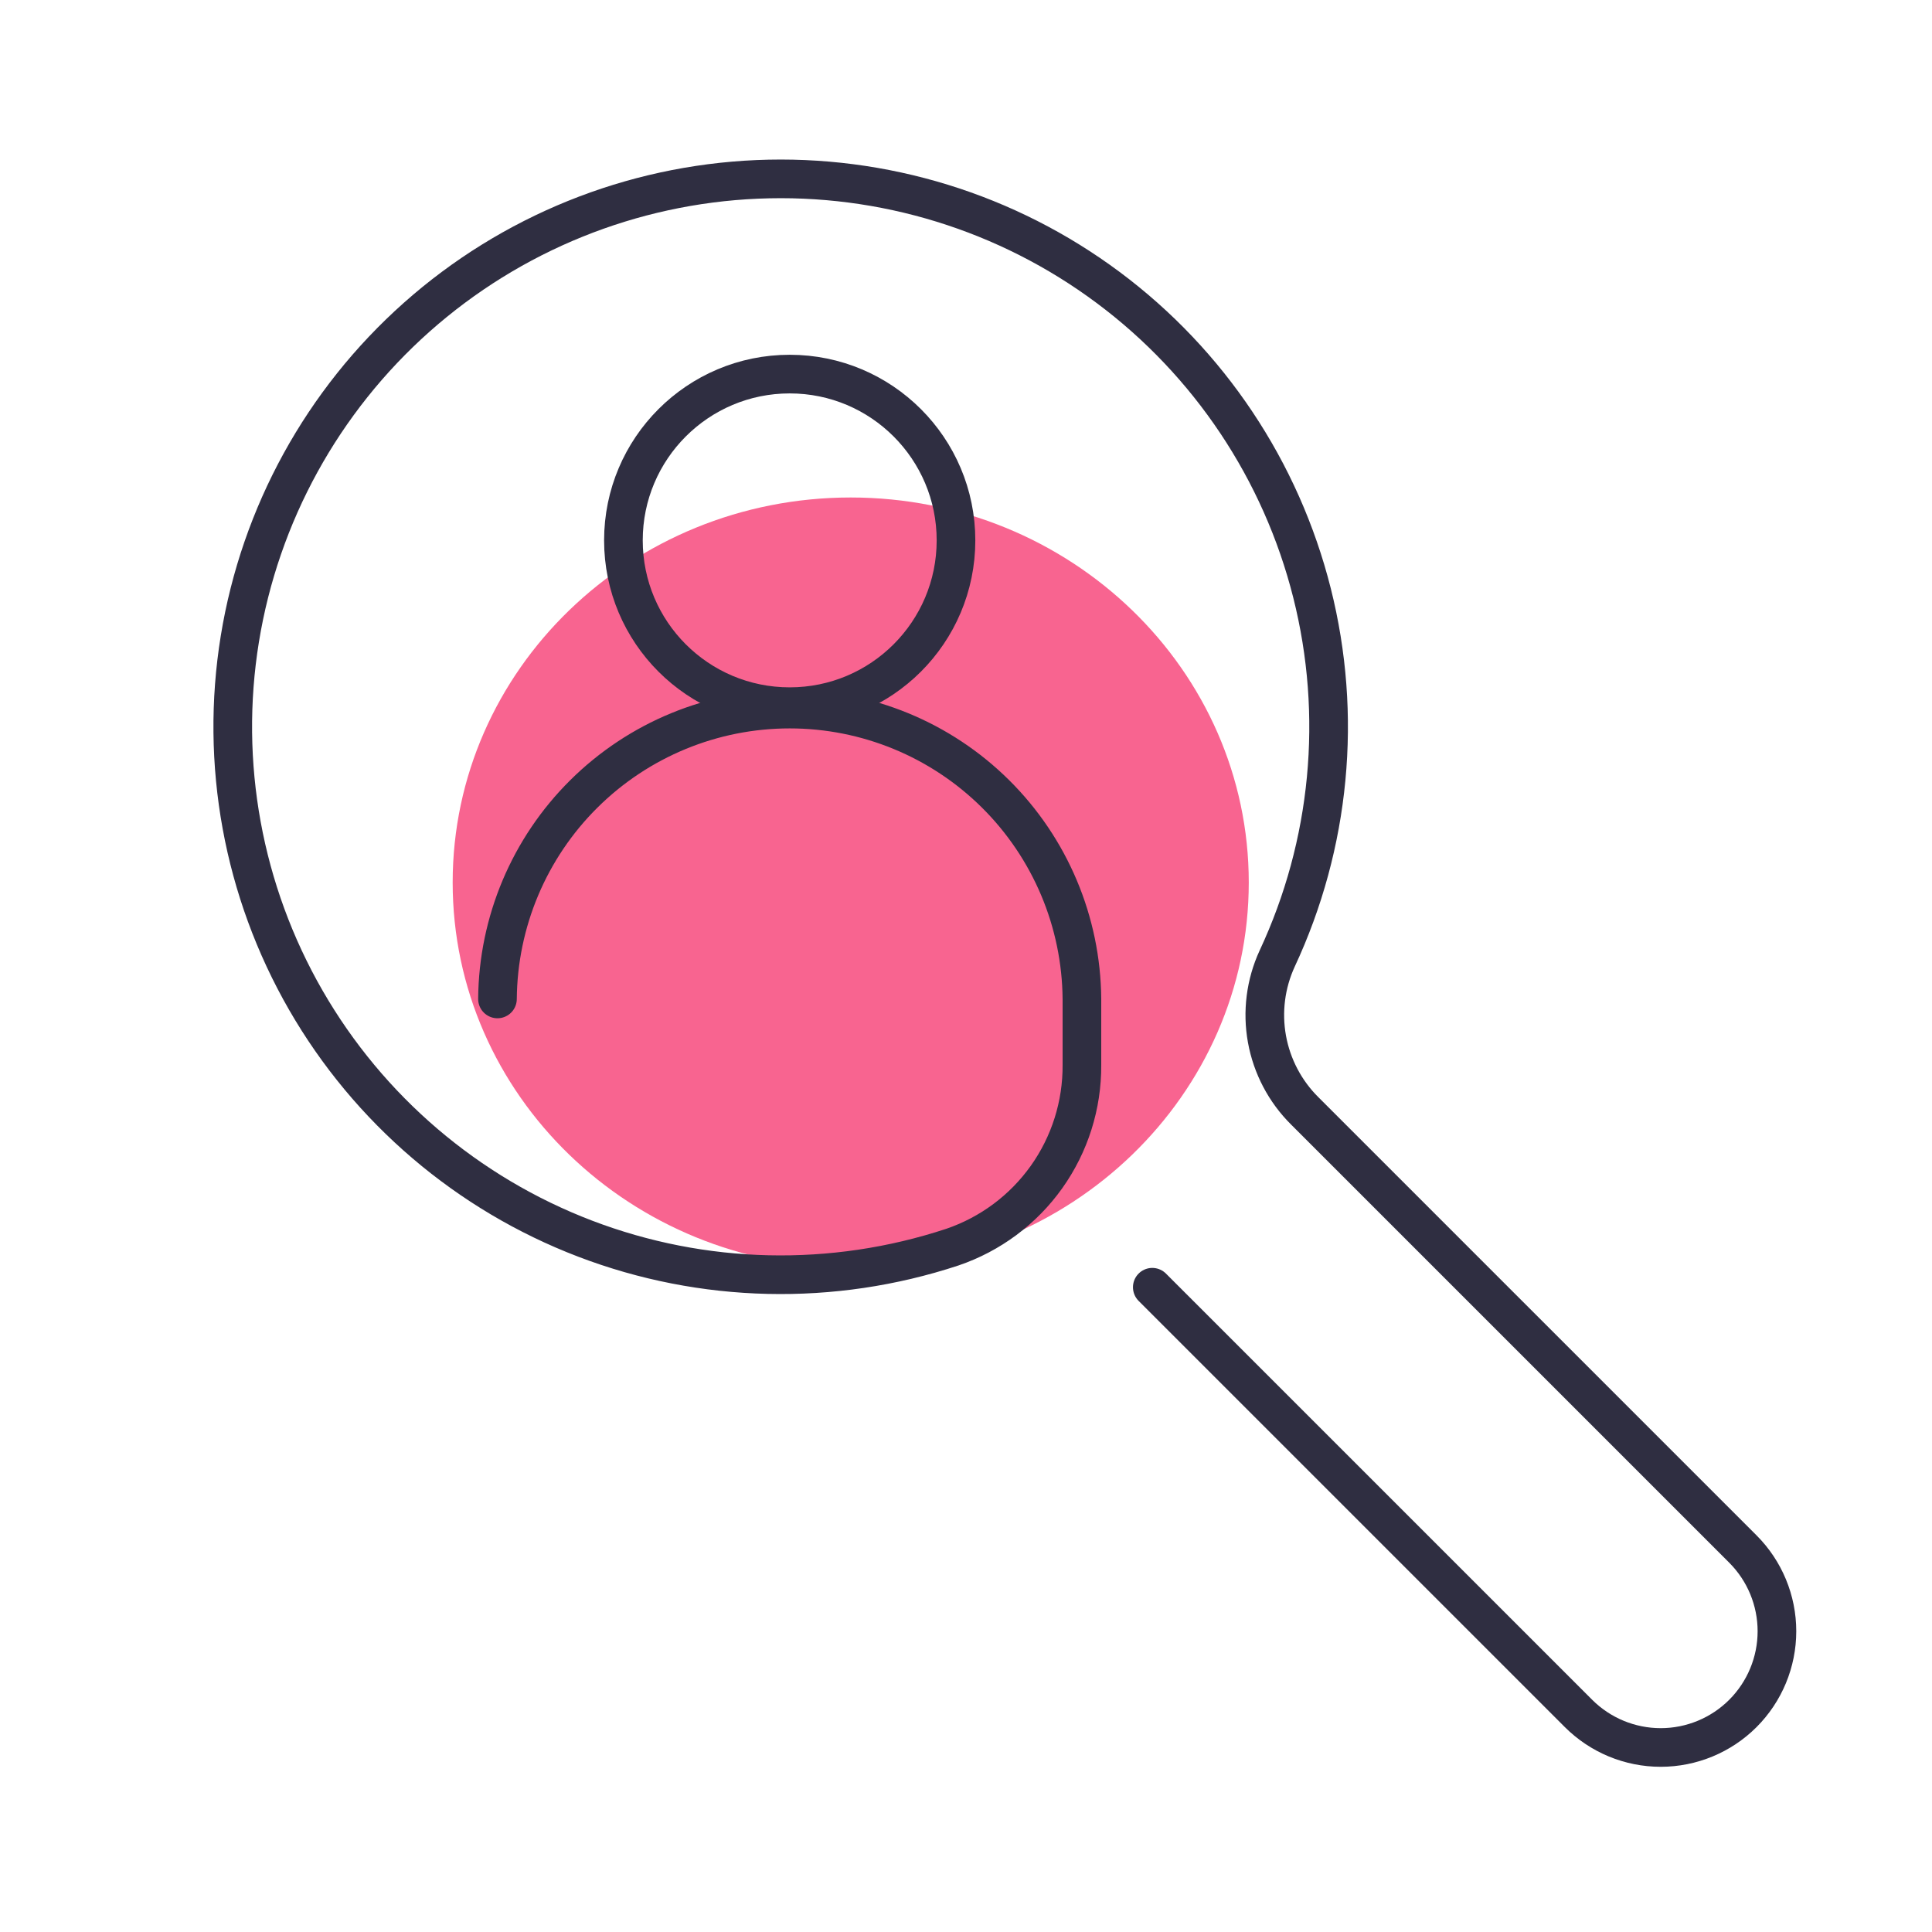
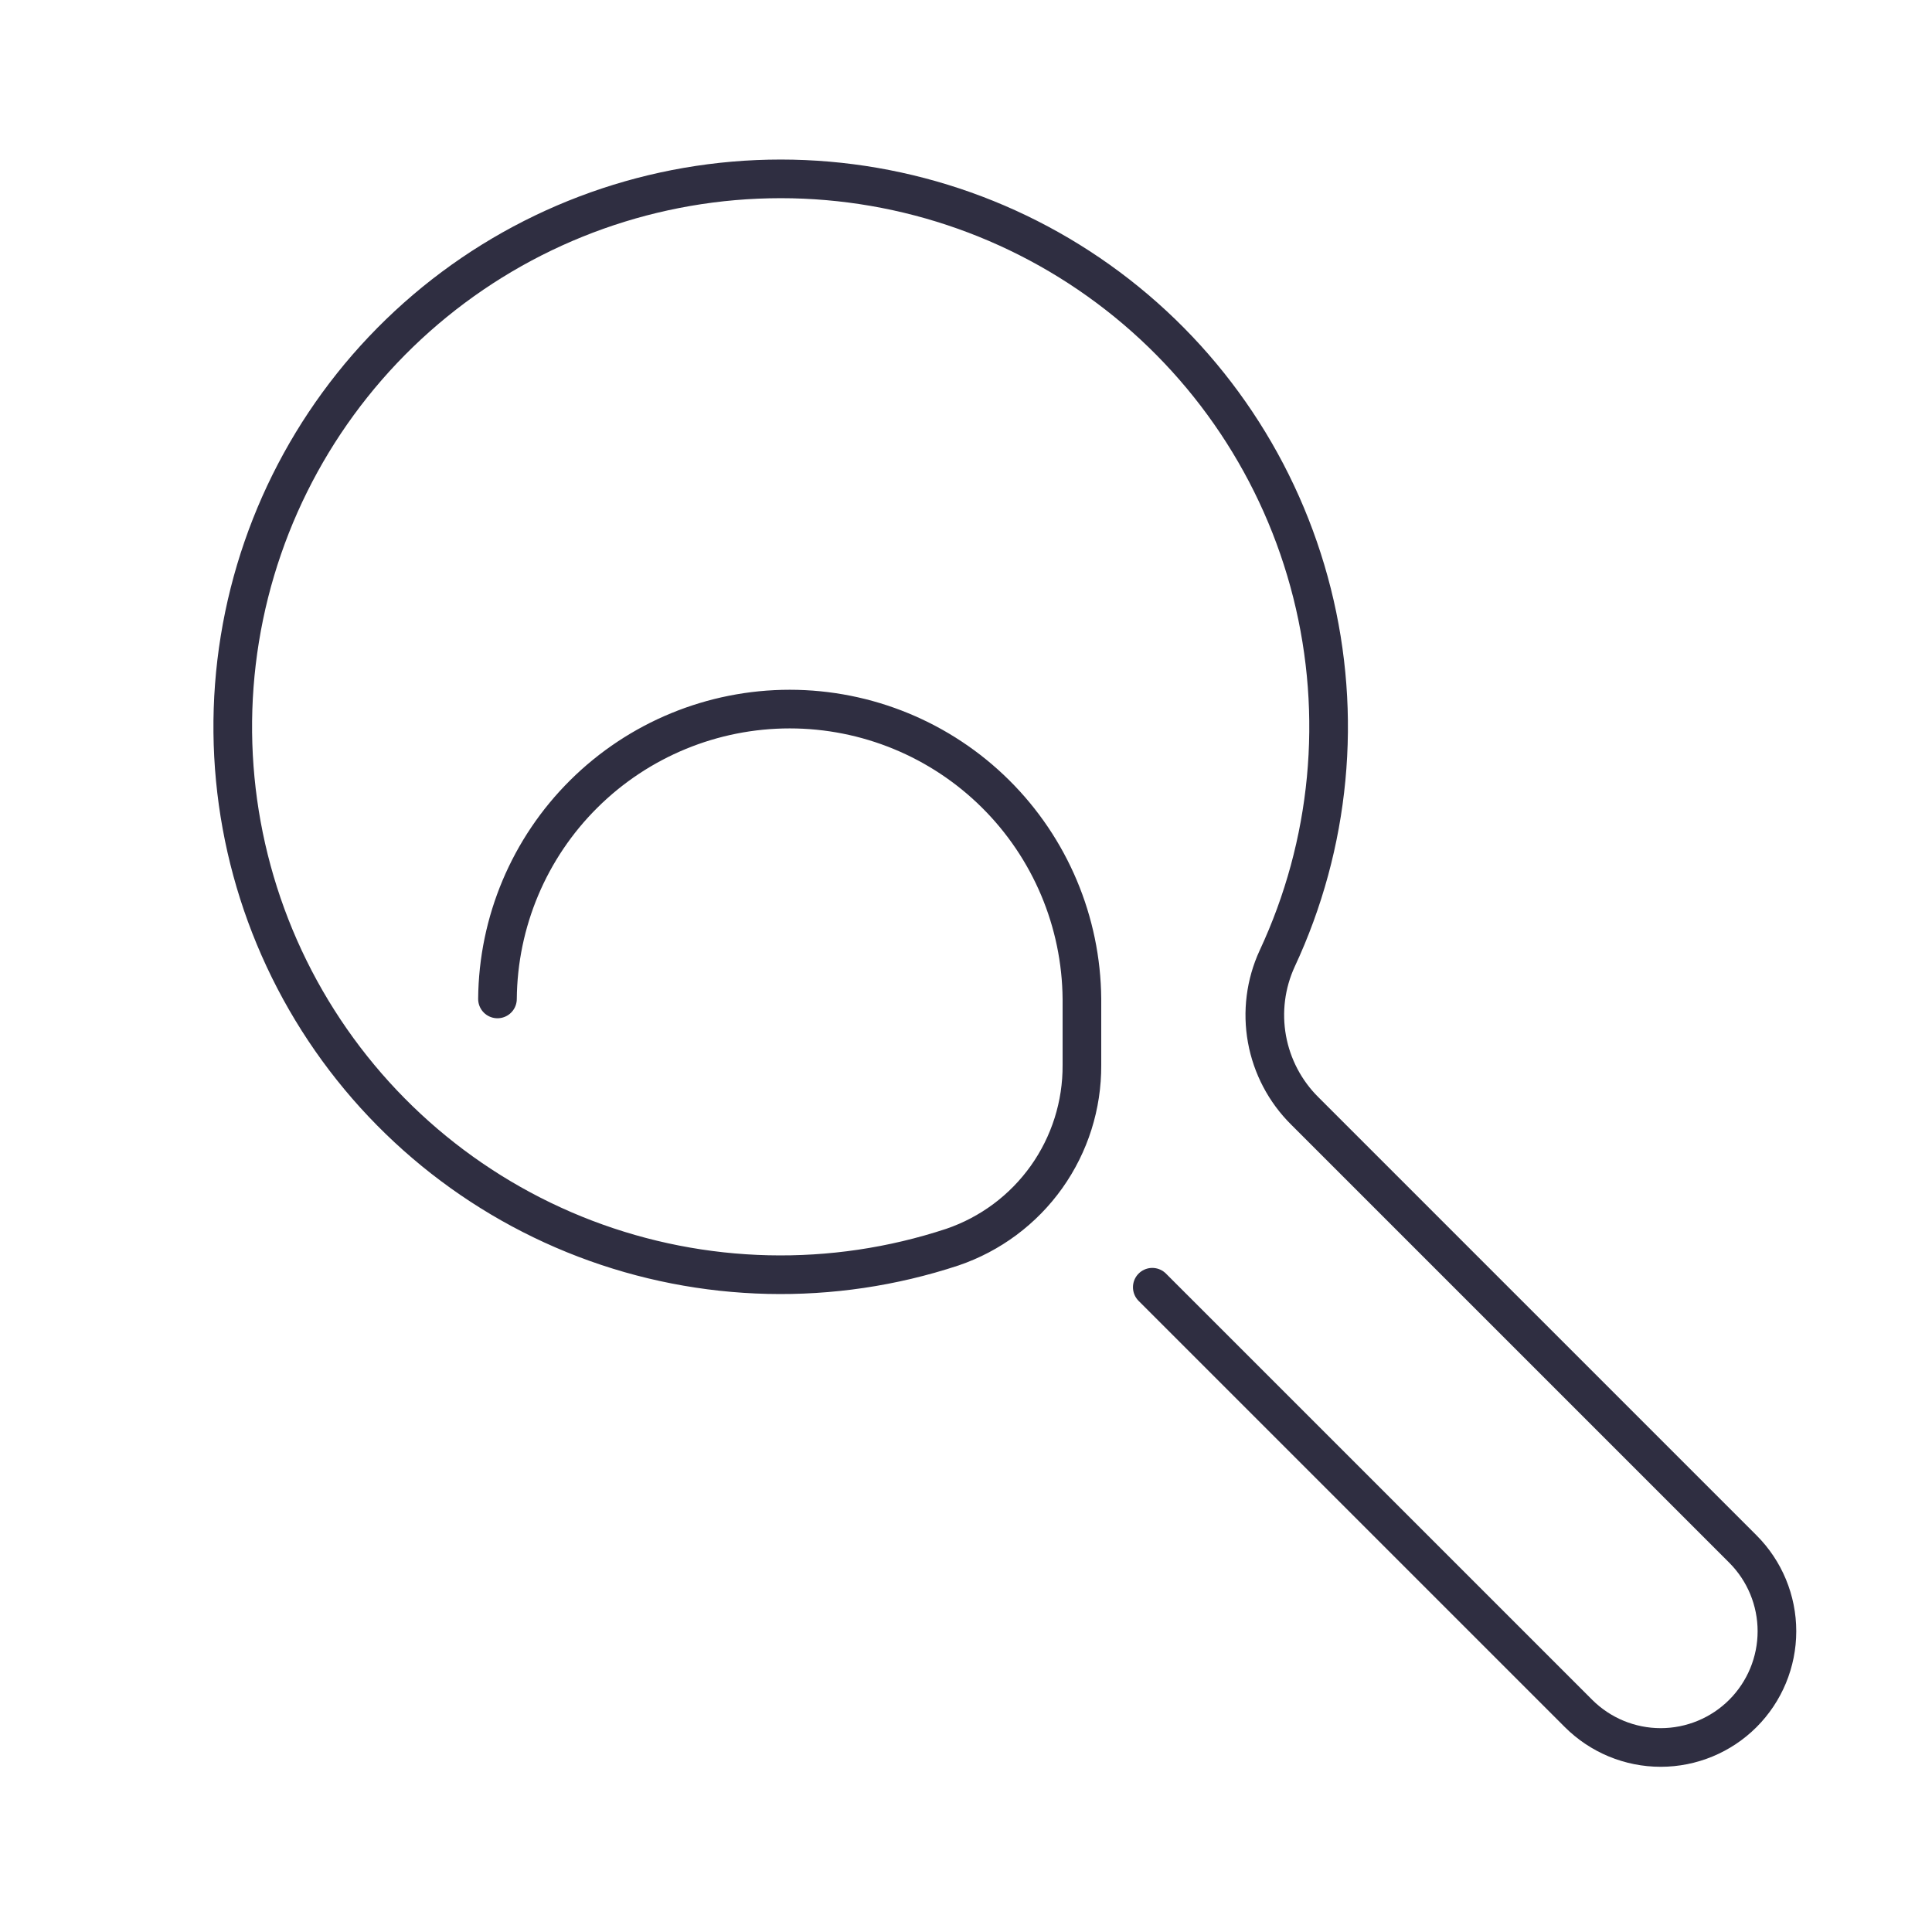
<svg xmlns="http://www.w3.org/2000/svg" width="100" height="100" viewBox="0 0 100 100" fill="none">
  <g clip-path="url(#clip0_242_2933)">
    <mask id="mask0_242_2933" style="mask-type:luminance" maskUnits="userSpaceOnUse" x="0" y="0" width="100" height="100">
      <path d="M100 0H0V100H100V0Z" fill="white" />
    </mask>
    <g mask="url(#mask0_242_2933)">
-       <path d="M44.033 65.604C55.411 65.604 64.636 56.682 64.636 45.677C64.636 34.672 55.411 25.75 44.033 25.75C32.654 25.75 23.43 34.672 23.43 45.677C23.43 56.682 32.654 65.604 44.033 65.604Z" fill="#F86490" />
-       <path d="M40.875 36.577C45.628 36.577 49.482 32.724 49.482 27.97C49.482 23.217 45.628 19.363 40.875 19.363C36.121 19.363 32.268 23.217 32.268 27.97C32.268 32.724 36.121 36.577 40.875 36.577Z" stroke="#2F2E41" stroke-width="2" stroke-linecap="round" />
      <path d="M25.749 51.705C25.782 47.715 27.389 43.899 30.223 41.089C33.056 38.279 36.884 36.702 40.875 36.702C44.865 36.702 48.694 38.279 51.527 41.089C54.36 43.899 55.968 47.715 56 51.705V55.124C56.013 57.201 55.372 59.229 54.168 60.922C52.964 62.614 51.258 63.884 49.291 64.553C43.094 66.597 36.383 66.441 30.287 64.113C24.192 61.784 19.086 57.425 15.83 51.771C12.574 46.116 11.368 39.512 12.414 33.071C13.46 26.631 16.695 20.748 21.573 16.415C26.452 12.082 32.675 9.563 39.194 9.284C45.713 9.005 52.129 10.982 57.36 14.882C62.591 18.782 66.317 24.366 67.91 30.694C69.504 37.021 68.866 43.704 66.106 49.617C65.507 50.919 65.323 52.373 65.578 53.783C65.834 55.193 66.516 56.491 67.534 57.5L73.612 63.578L90.212 80.178C91.34 81.306 91.974 82.837 91.974 84.432C91.974 86.028 91.34 87.558 90.212 88.687C89.084 89.815 87.553 90.449 85.958 90.449C84.362 90.449 82.832 89.815 81.703 88.687L59.642 66.627" stroke="#2F2E41" stroke-width="2" stroke-linecap="round" />
    </g>
  </g>
  <defs>
    <clipPath id="clip0_242_2933">
      <rect width="100" height="100" fill="white" />
    </clipPath>
  </defs>
</svg>